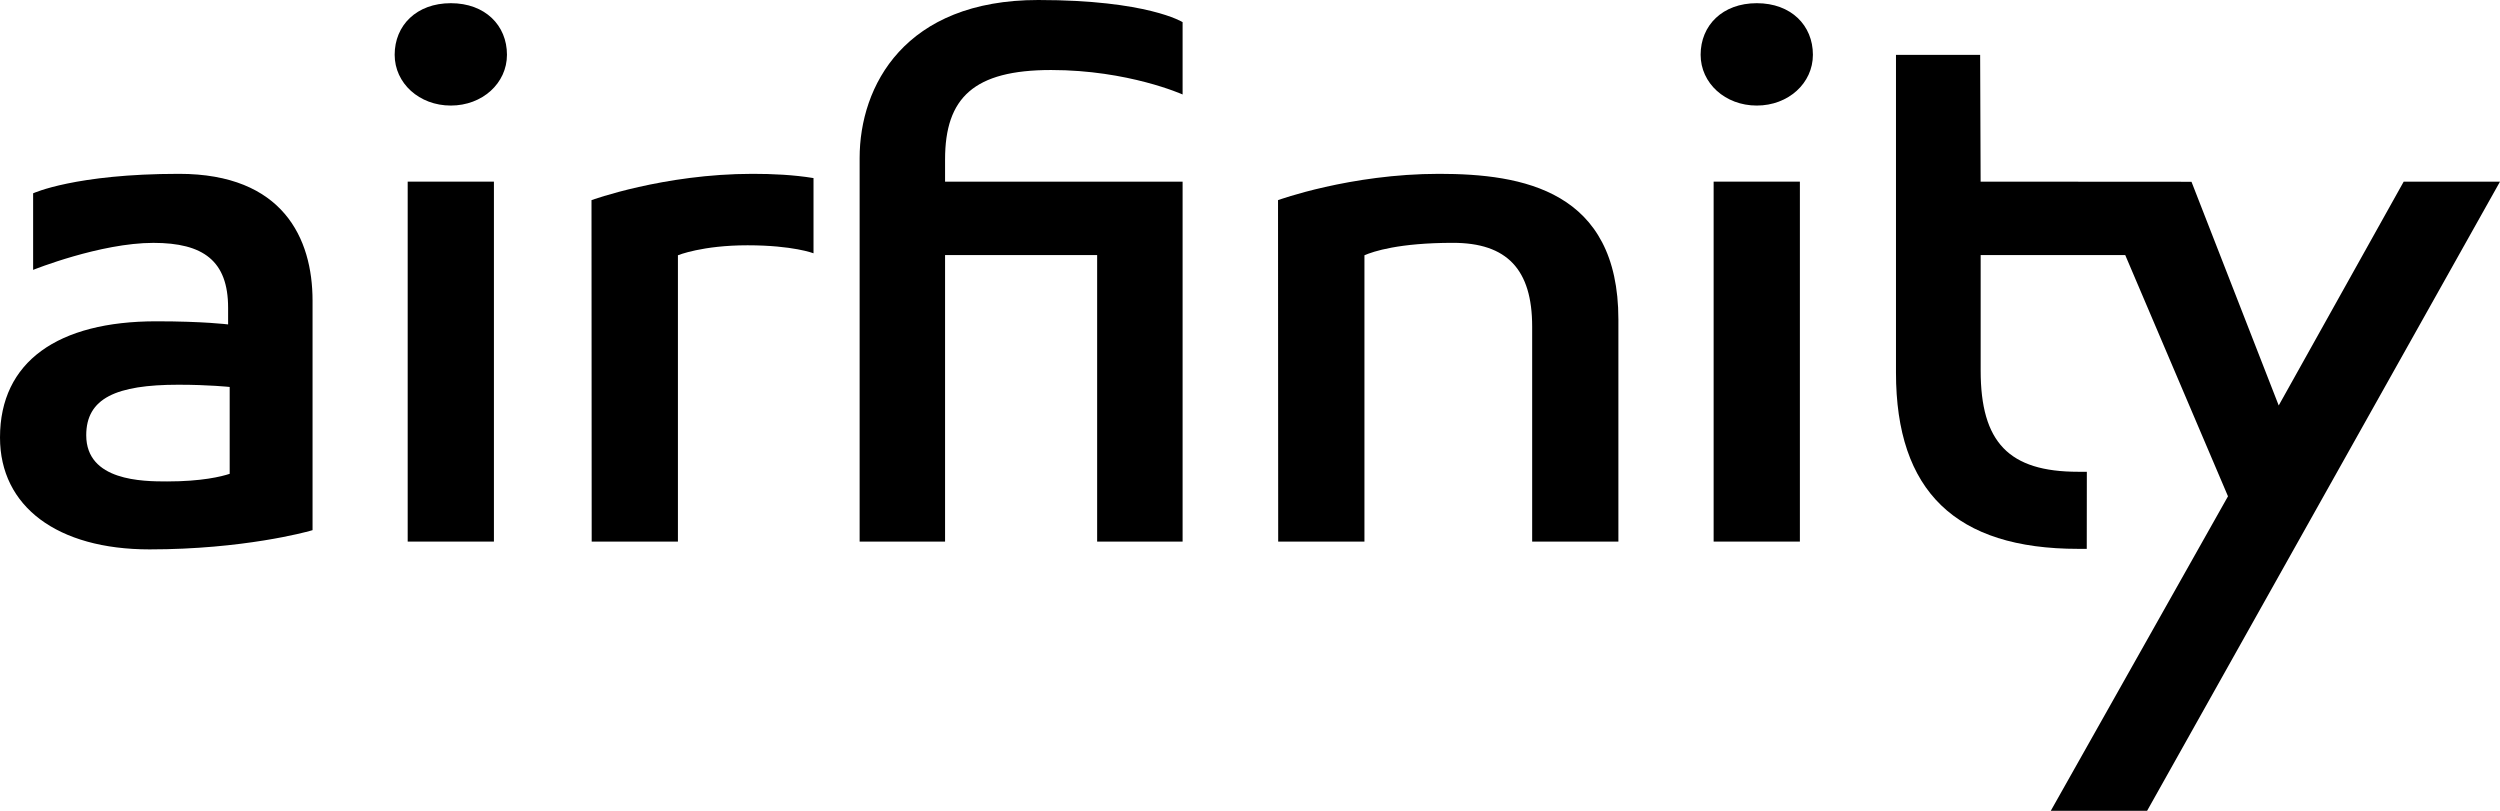
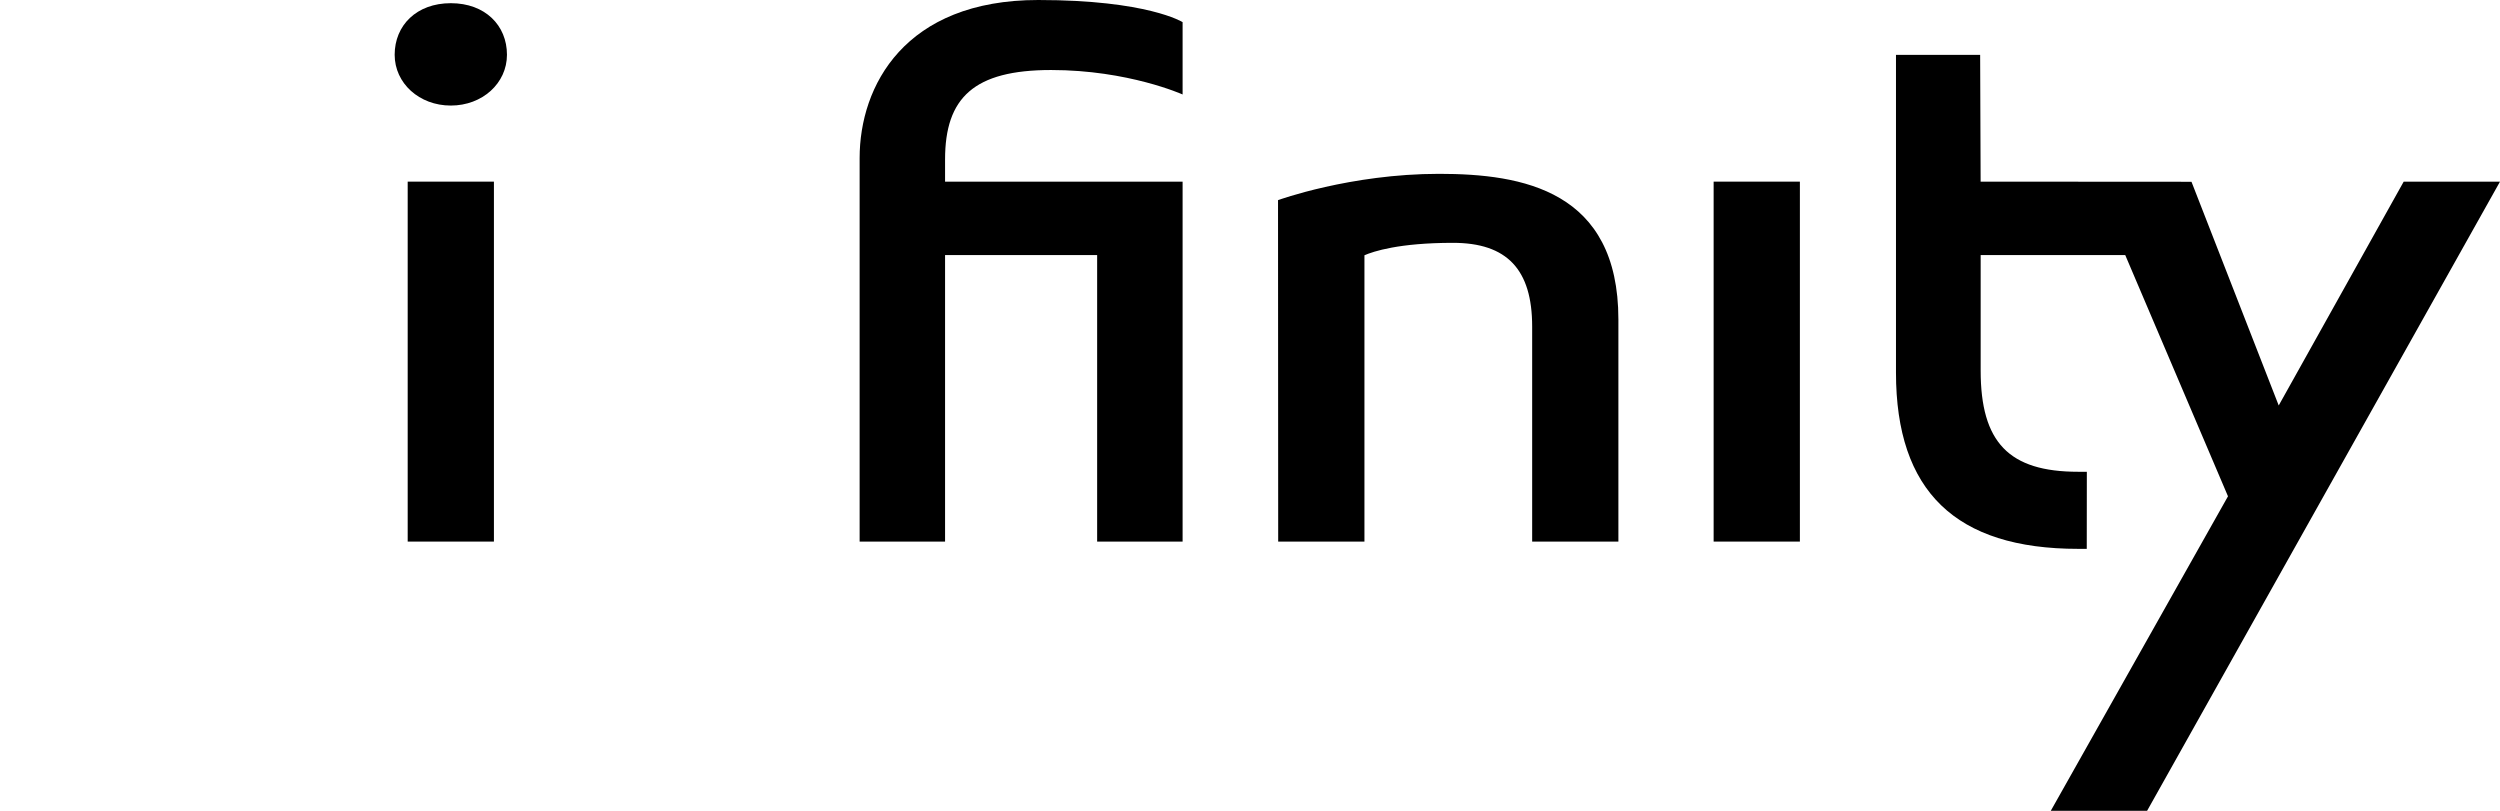
<svg xmlns="http://www.w3.org/2000/svg" fill="none" height="100%" overflow="visible" preserveAspectRatio="none" style="display: block;" viewBox="0 0 148 48" width="100%">
  <g id="Vector">
    <path d="M30.012 3.242C30.012 1.502 28.72 0.189 26.689 0.189C24.659 0.189 23.364 1.502 23.364 3.242C23.364 4.925 24.817 6.249 26.688 6.249C28.559 6.249 30.012 4.925 30.012 3.242Z" fill="black" />
    <path d="M24.135 32.062H29.24V10.753H24.135V32.062Z" fill="black" />
-     <path d="M107.324 3.242C107.324 1.502 106.033 0.189 104.002 0.189C101.971 0.189 100.677 1.502 100.677 3.242C100.677 4.925 102.13 6.249 104.001 6.249C105.871 6.249 107.324 4.925 107.324 3.242Z" fill="black" />
    <path d="M101.447 32.062H106.553V10.753H101.447V32.062Z" fill="black" />
    <path d="M85.192 10.291C79.931 10.291 75.659 11.848 75.659 11.848L75.669 32.062H80.775V15.112C81.302 14.882 82.822 14.376 86.017 14.376C89.215 14.376 90.704 15.95 90.704 19.332V32.062H95.809V18.913C95.809 11.271 90.136 10.291 85.192 10.291Z" fill="black" />
    <path d="M142.299 10.753L134.9 24.004L129.736 10.761L117.253 10.753L117.225 3.25H112.242V22.061C112.242 29.08 115.77 32.492 123.026 32.492H123.536L123.541 27.929H123.03C118.928 27.929 117.255 26.192 117.255 21.936V15.098H125.813L131.897 29.381L121.406 48H127.108L148 10.753H142.299Z" fill="black" />
    <path d="M55.948 10.753V9.44C55.948 5.781 57.657 4.145 62.226 4.145C66.795 4.145 70.01 5.593 70.01 5.593V1.311C70.01 1.311 67.947 0 61.464 0C53.552 0 50.89 5.088 50.89 9.356V32.062H55.948V15.098H64.951V32.062H70.01V10.753H55.948Z" fill="black" />
-     <path d="M48.16 10.542C46.975 10.349 45.741 10.291 44.551 10.291C39.289 10.291 35.017 11.848 35.017 11.848L35.028 32.062H40.133V15.112C40.133 15.112 41.564 14.521 44.256 14.521C46.95 14.521 48.16 14.995 48.16 14.995V10.542Z" fill="black" />
-     <path d="M13.597 28.05C13.106 28.212 11.944 28.501 9.894 28.501C8.454 28.501 5.105 28.48 5.105 25.766C5.105 23.575 6.874 22.776 10.559 22.776C12.368 22.776 13.597 22.908 13.597 22.908V28.05ZM10.602 10.291C4.448 10.291 1.961 11.444 1.961 11.444V15.977C1.961 15.977 5.934 14.378 9.081 14.378C12.041 14.378 13.504 15.447 13.504 18.221V19.206C13.504 19.206 12.07 19.021 9.251 19.021C3.427 19.021 0 21.408 0 25.902C0 29.987 3.392 32.524 8.853 32.524C14.41 32.524 18.174 31.478 18.331 31.434L18.503 31.385V17.794C18.503 14.118 16.756 10.291 10.602 10.291Z" fill="black" />
  </g>
</svg>